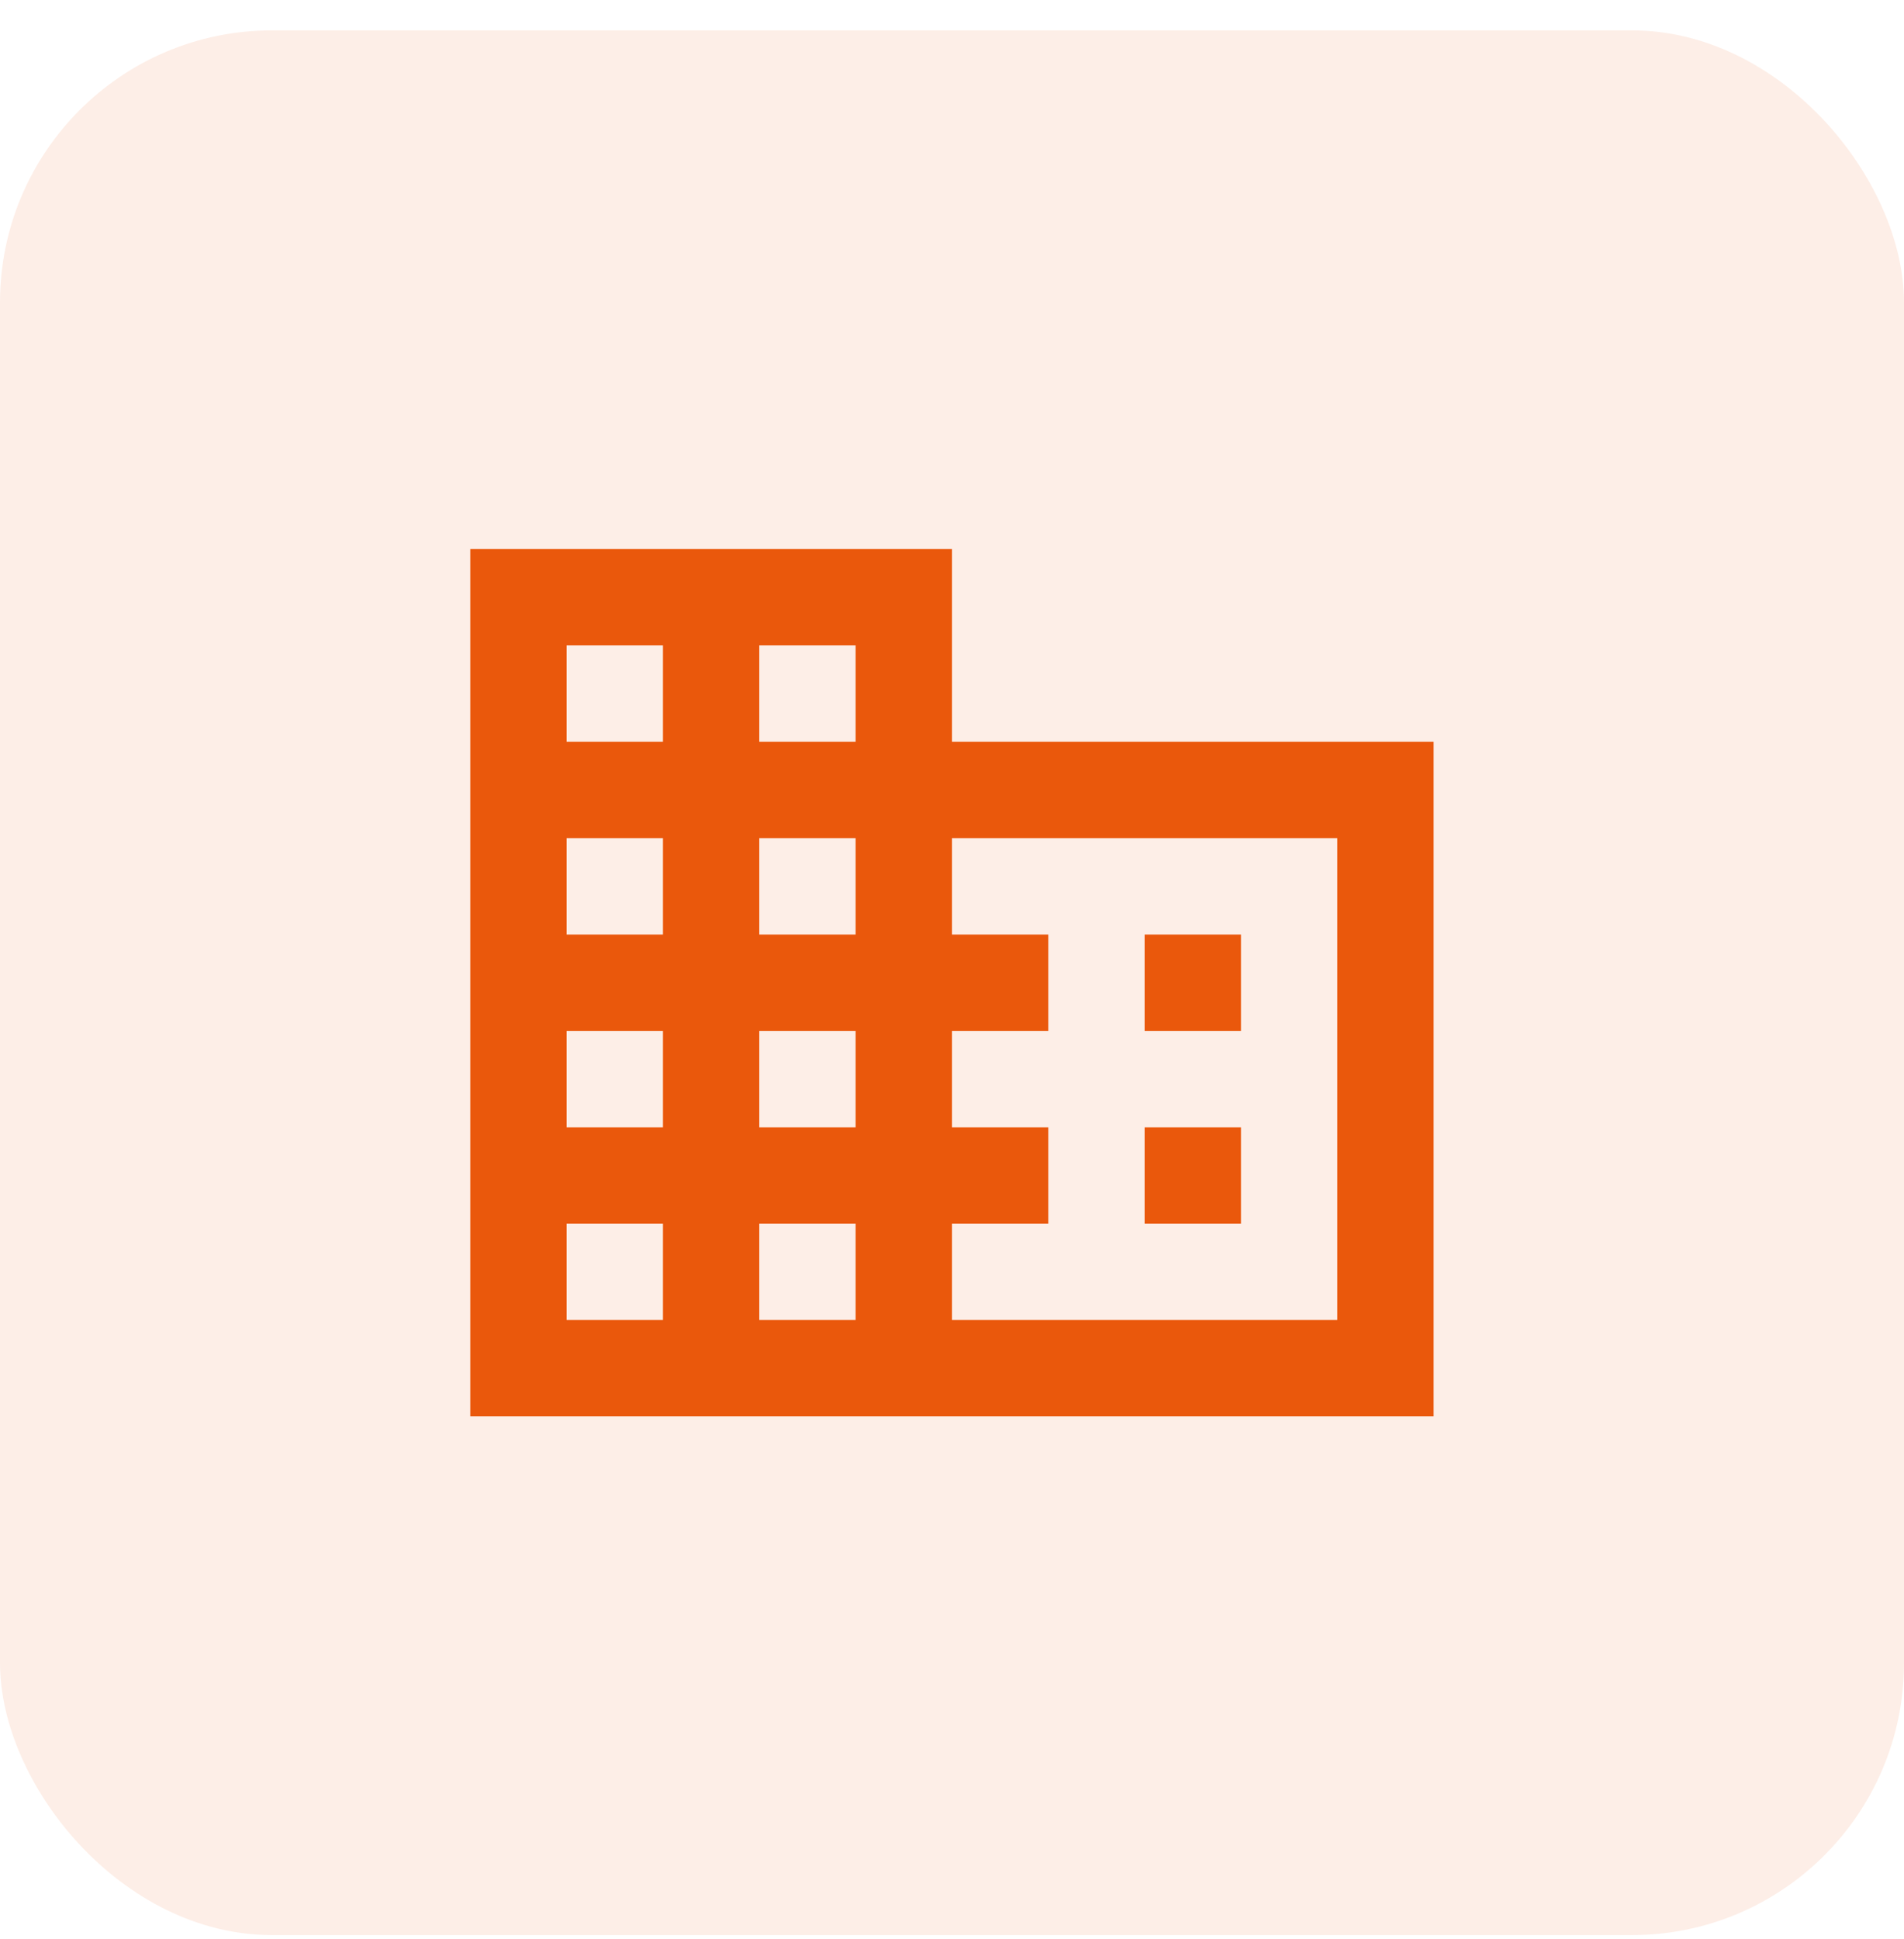
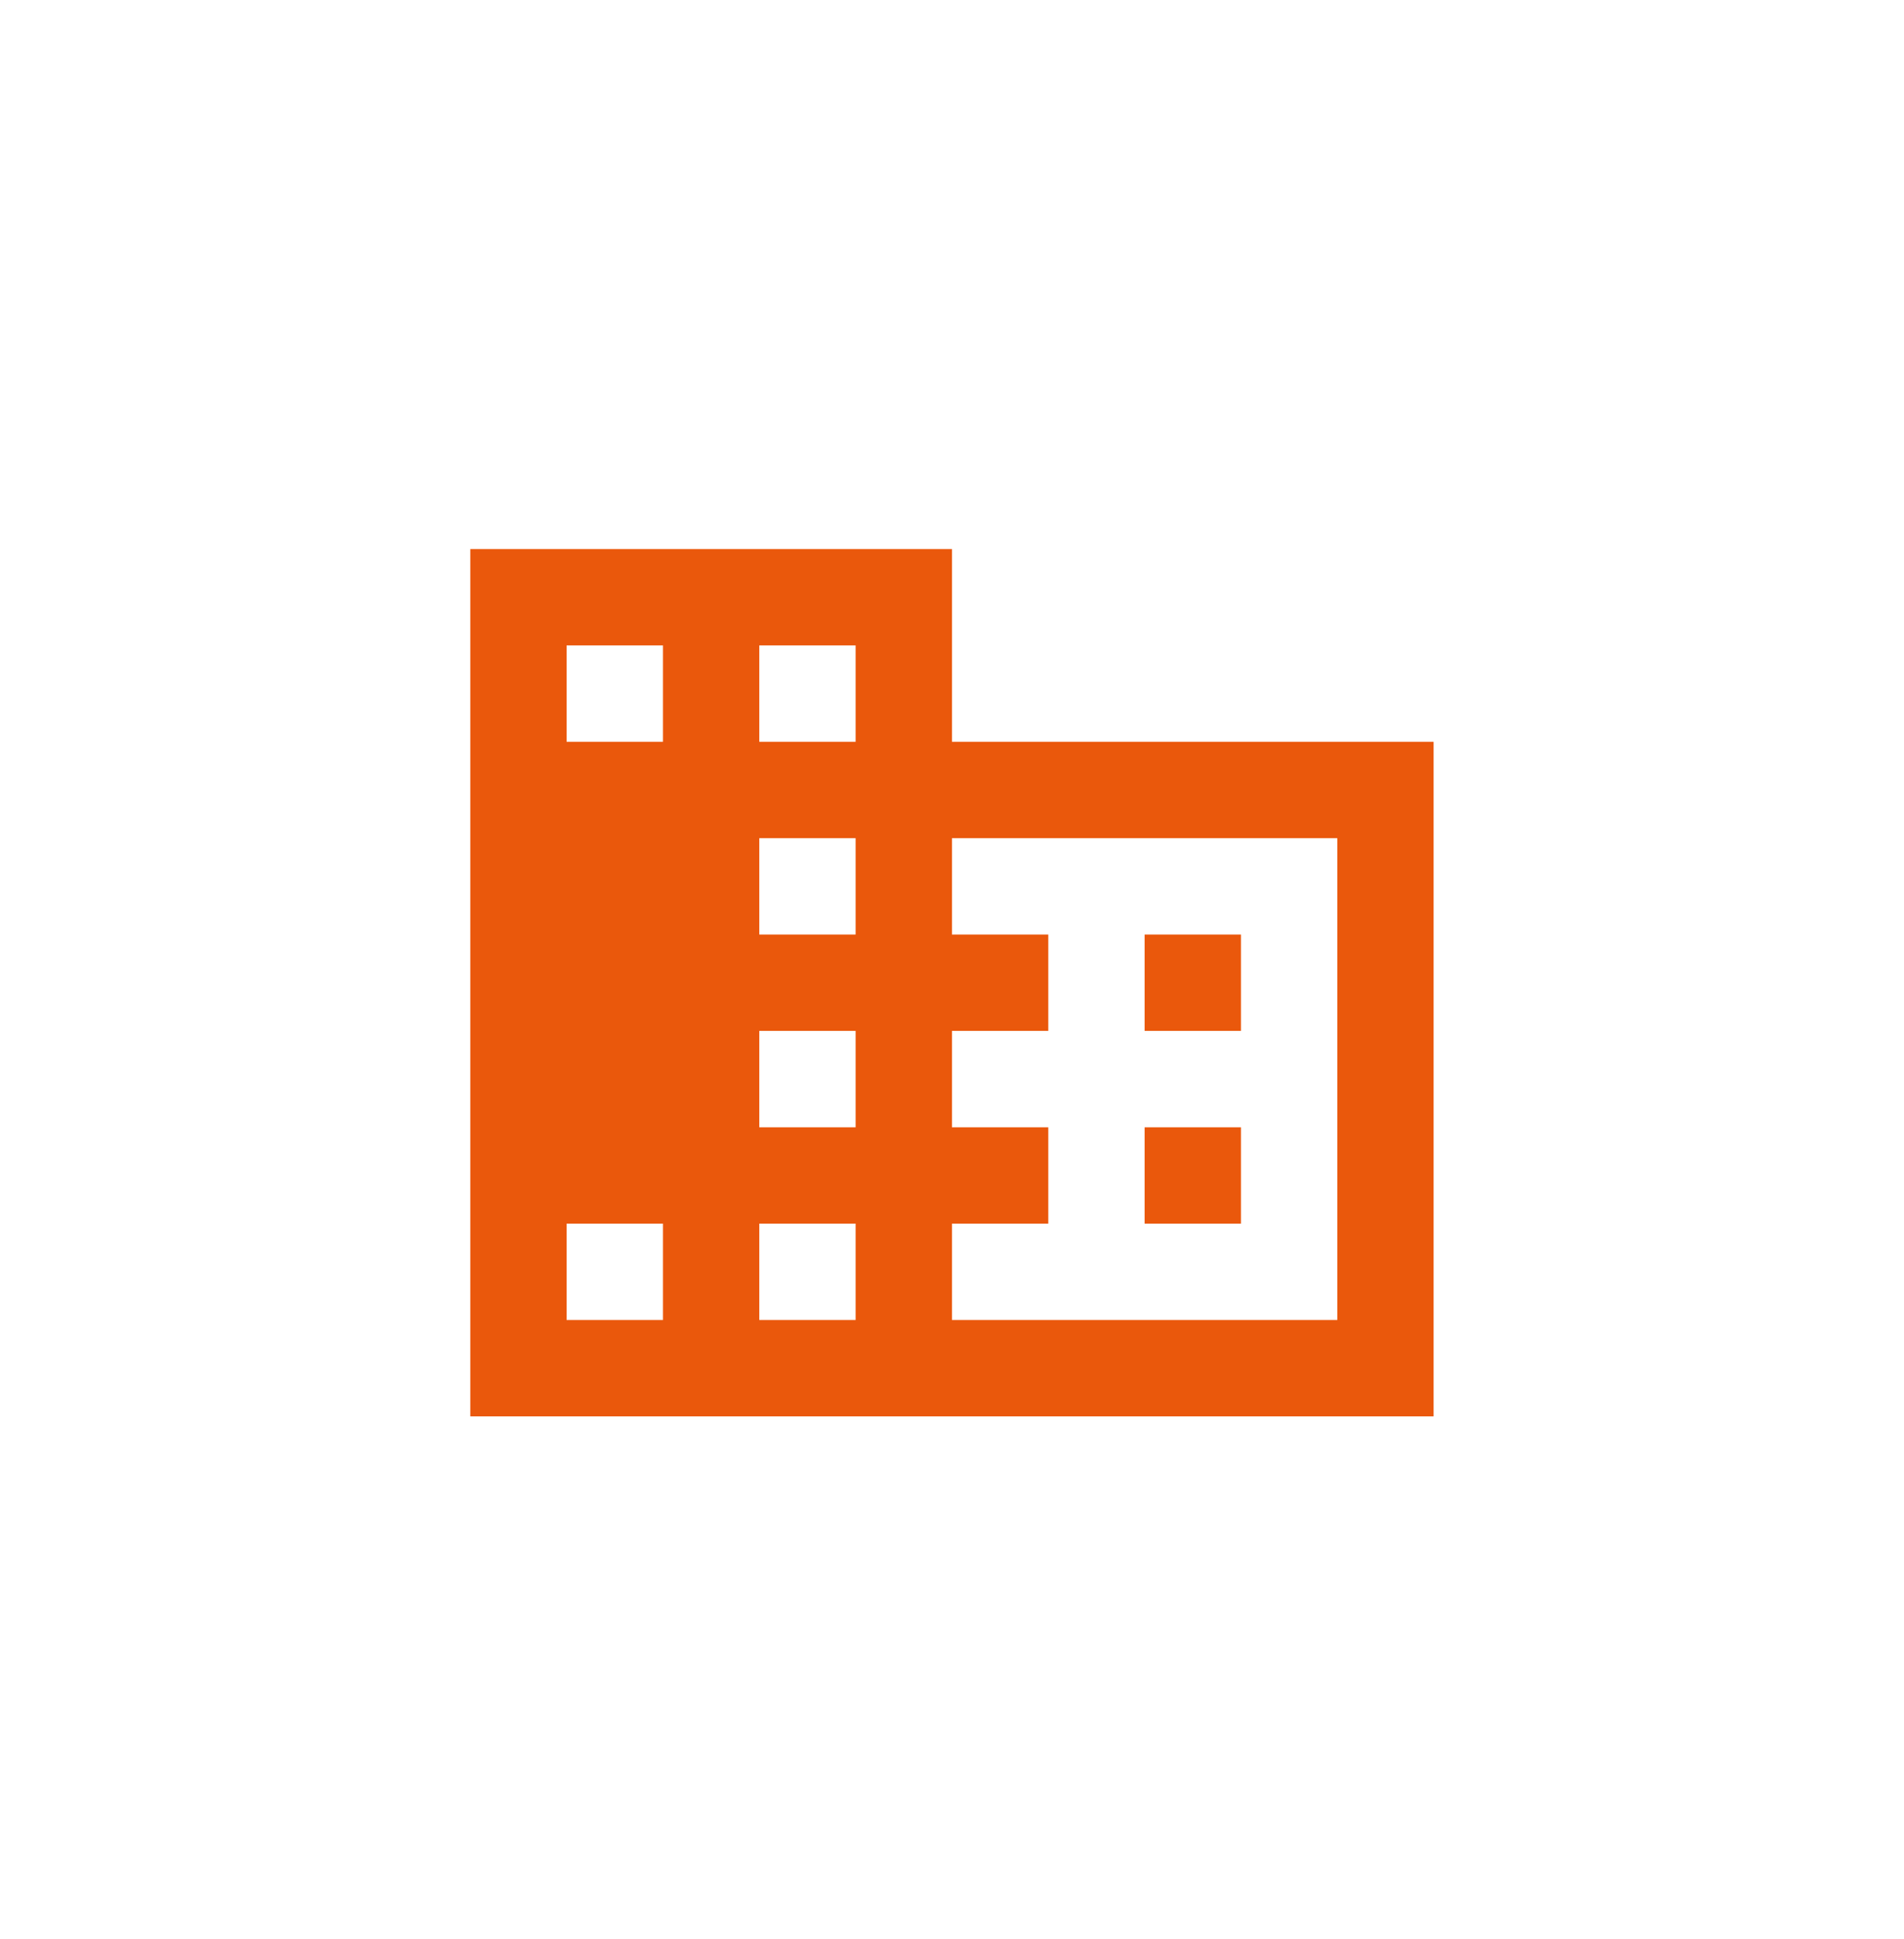
<svg xmlns="http://www.w3.org/2000/svg" width="56" height="57" viewBox="0 0 56 57" fill="none">
-   <rect opacity="0.1" y="0.893" width="56" height="56" rx="8" fill="#EA580C" />
-   <path d="M36.499 33.143H33.665V35.976H36.499M36.499 27.476H33.665V30.309H36.499M39.332 38.809H27.999V35.976H30.832V33.143H27.999V30.309H30.832V27.476H27.999V24.643H39.332M25.165 21.809H22.332V18.976H25.165M25.165 27.476H22.332V24.643H25.165M25.165 33.143H22.332V30.309H25.165M25.165 38.809H22.332V35.976H25.165M19.499 21.809H16.665V18.976H19.499M19.499 27.476H16.665V24.643H19.499M19.499 33.143H16.665V30.309H19.499M19.499 38.809H16.665V35.976H19.499M27.999 21.809V16.143H13.832V41.643H42.165V21.809H27.999Z" fill="#EA580C" />
+   <path d="M36.499 33.143H33.665V35.976H36.499M36.499 27.476H33.665V30.309H36.499M39.332 38.809H27.999V35.976H30.832V33.143H27.999V30.309H30.832V27.476H27.999V24.643H39.332M25.165 21.809H22.332V18.976H25.165M25.165 27.476H22.332V24.643H25.165M25.165 33.143H22.332V30.309H25.165M25.165 38.809H22.332V35.976H25.165M19.499 21.809H16.665V18.976H19.499M19.499 27.476H16.665V24.643H19.499H16.665V30.309H19.499M19.499 38.809H16.665V35.976H19.499M27.999 21.809V16.143H13.832V41.643H42.165V21.809H27.999Z" fill="#EA580C" />
</svg>